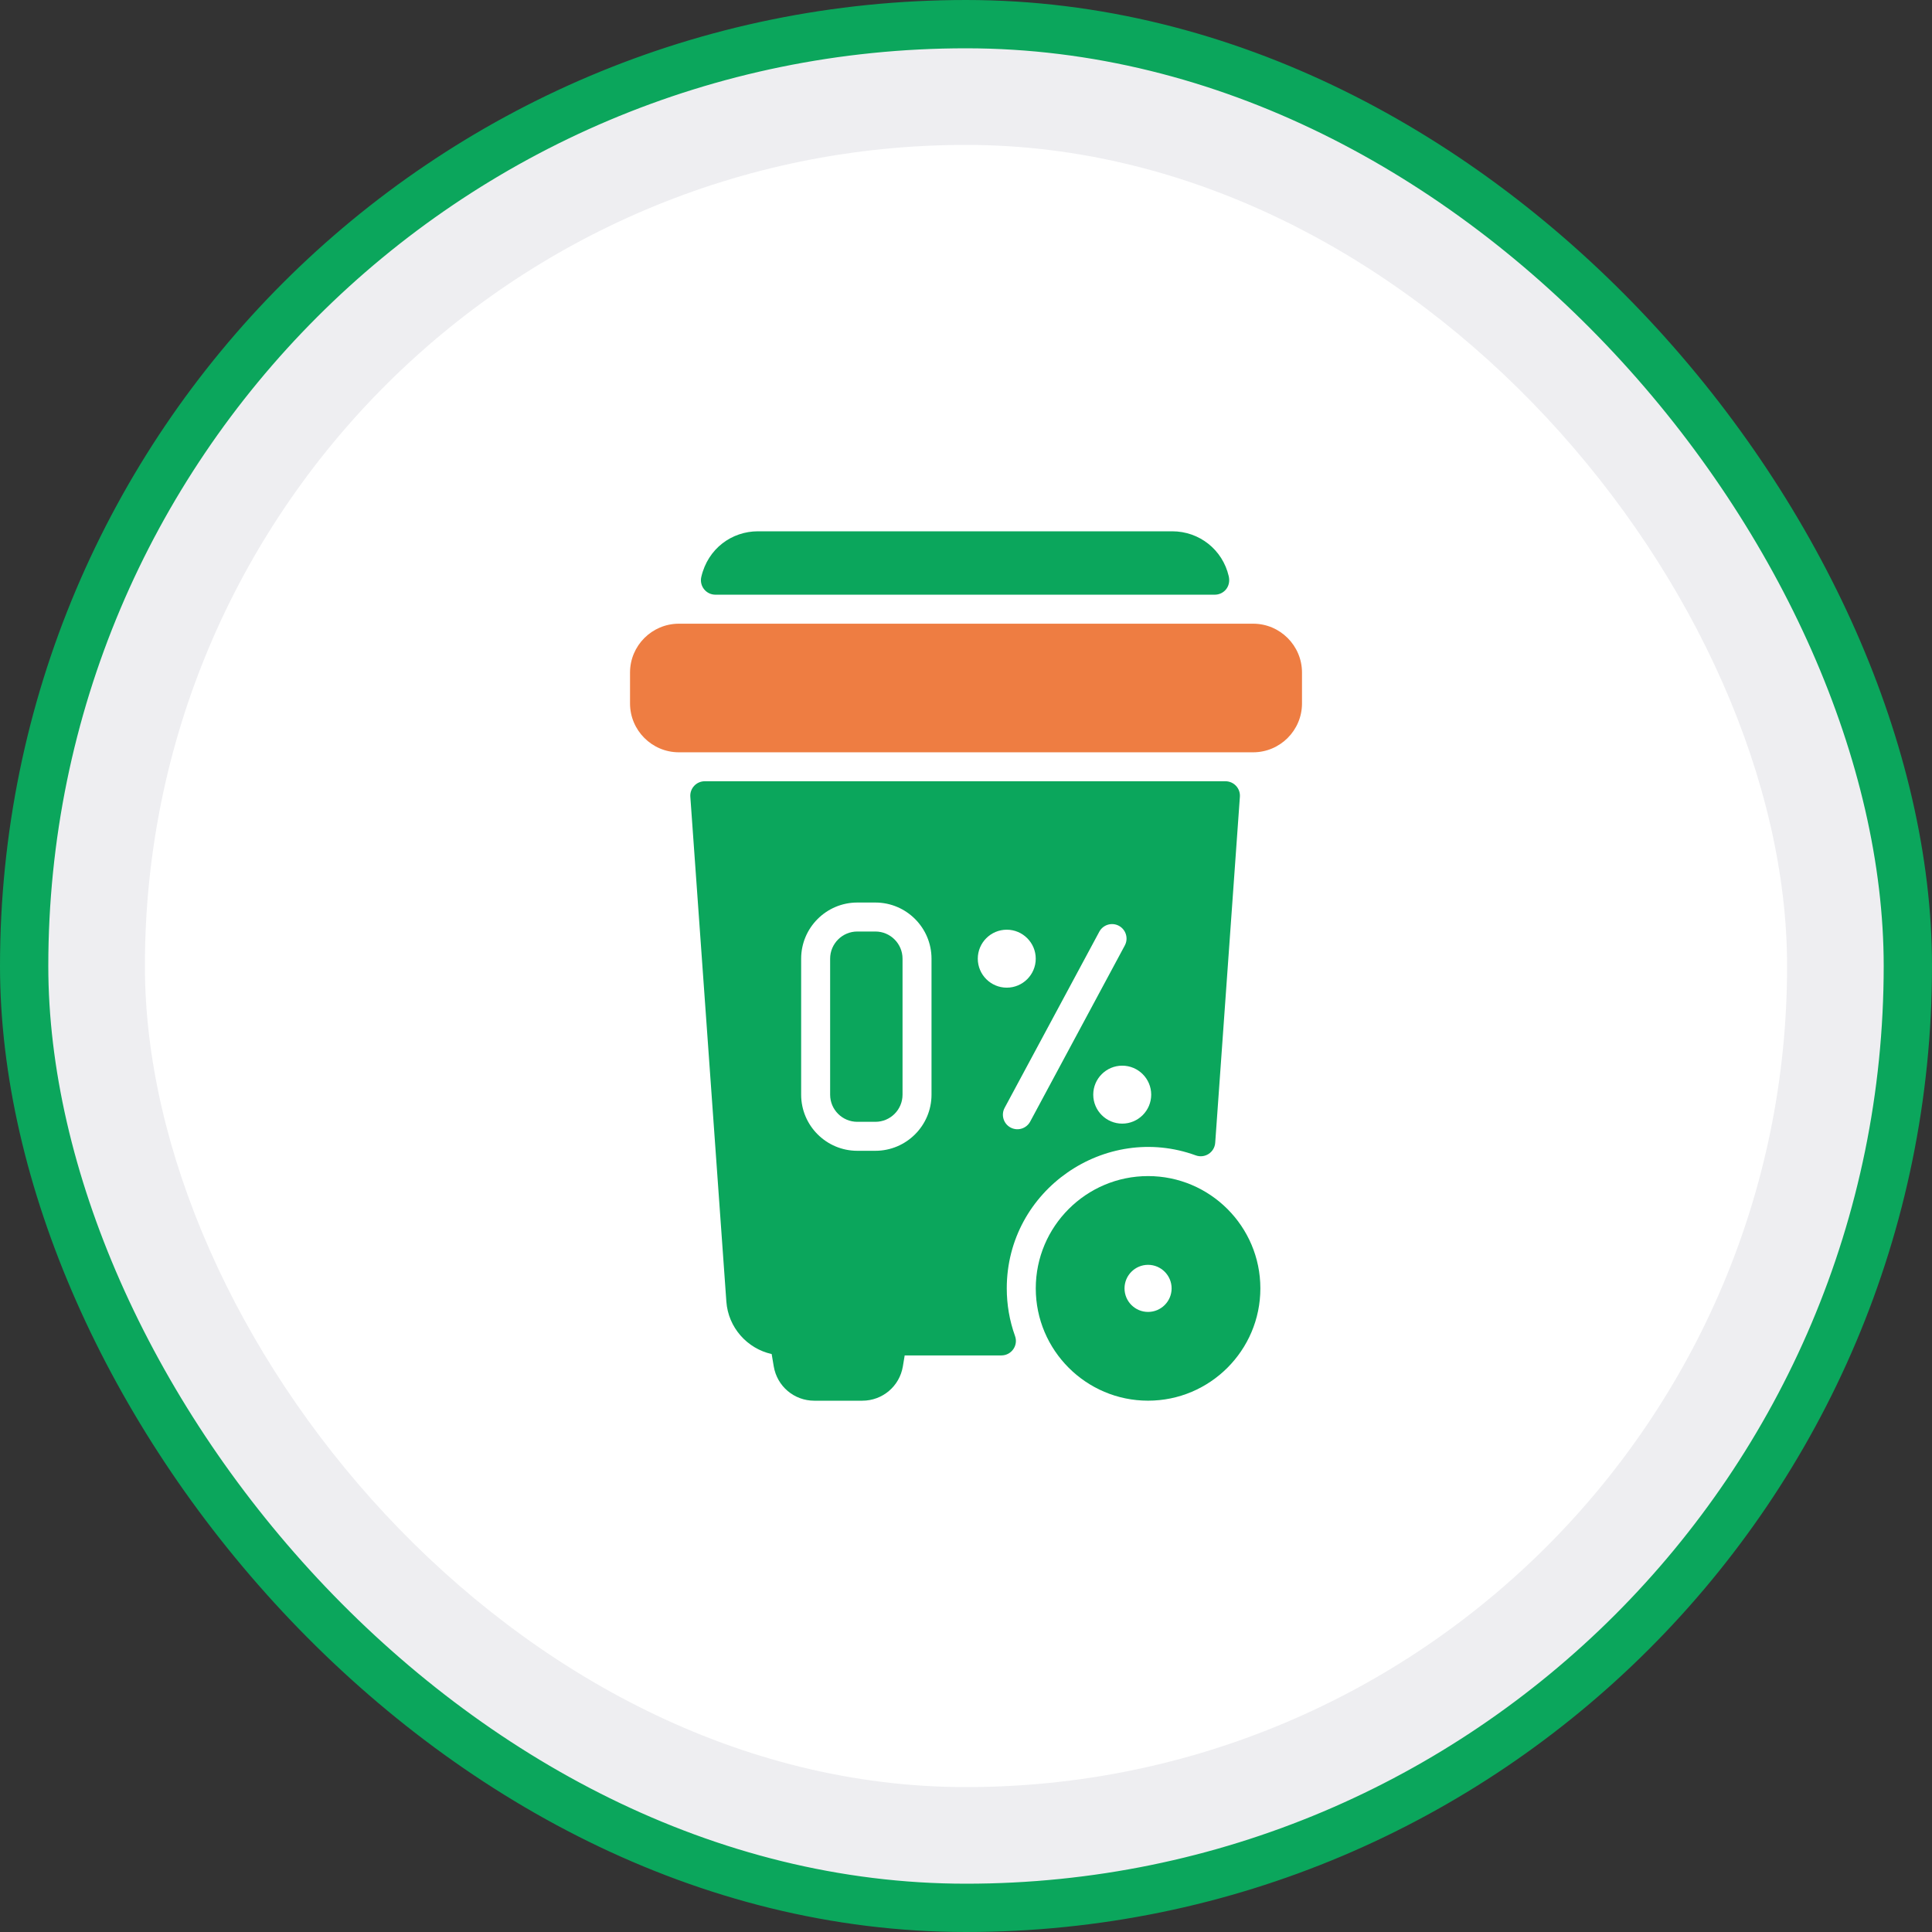
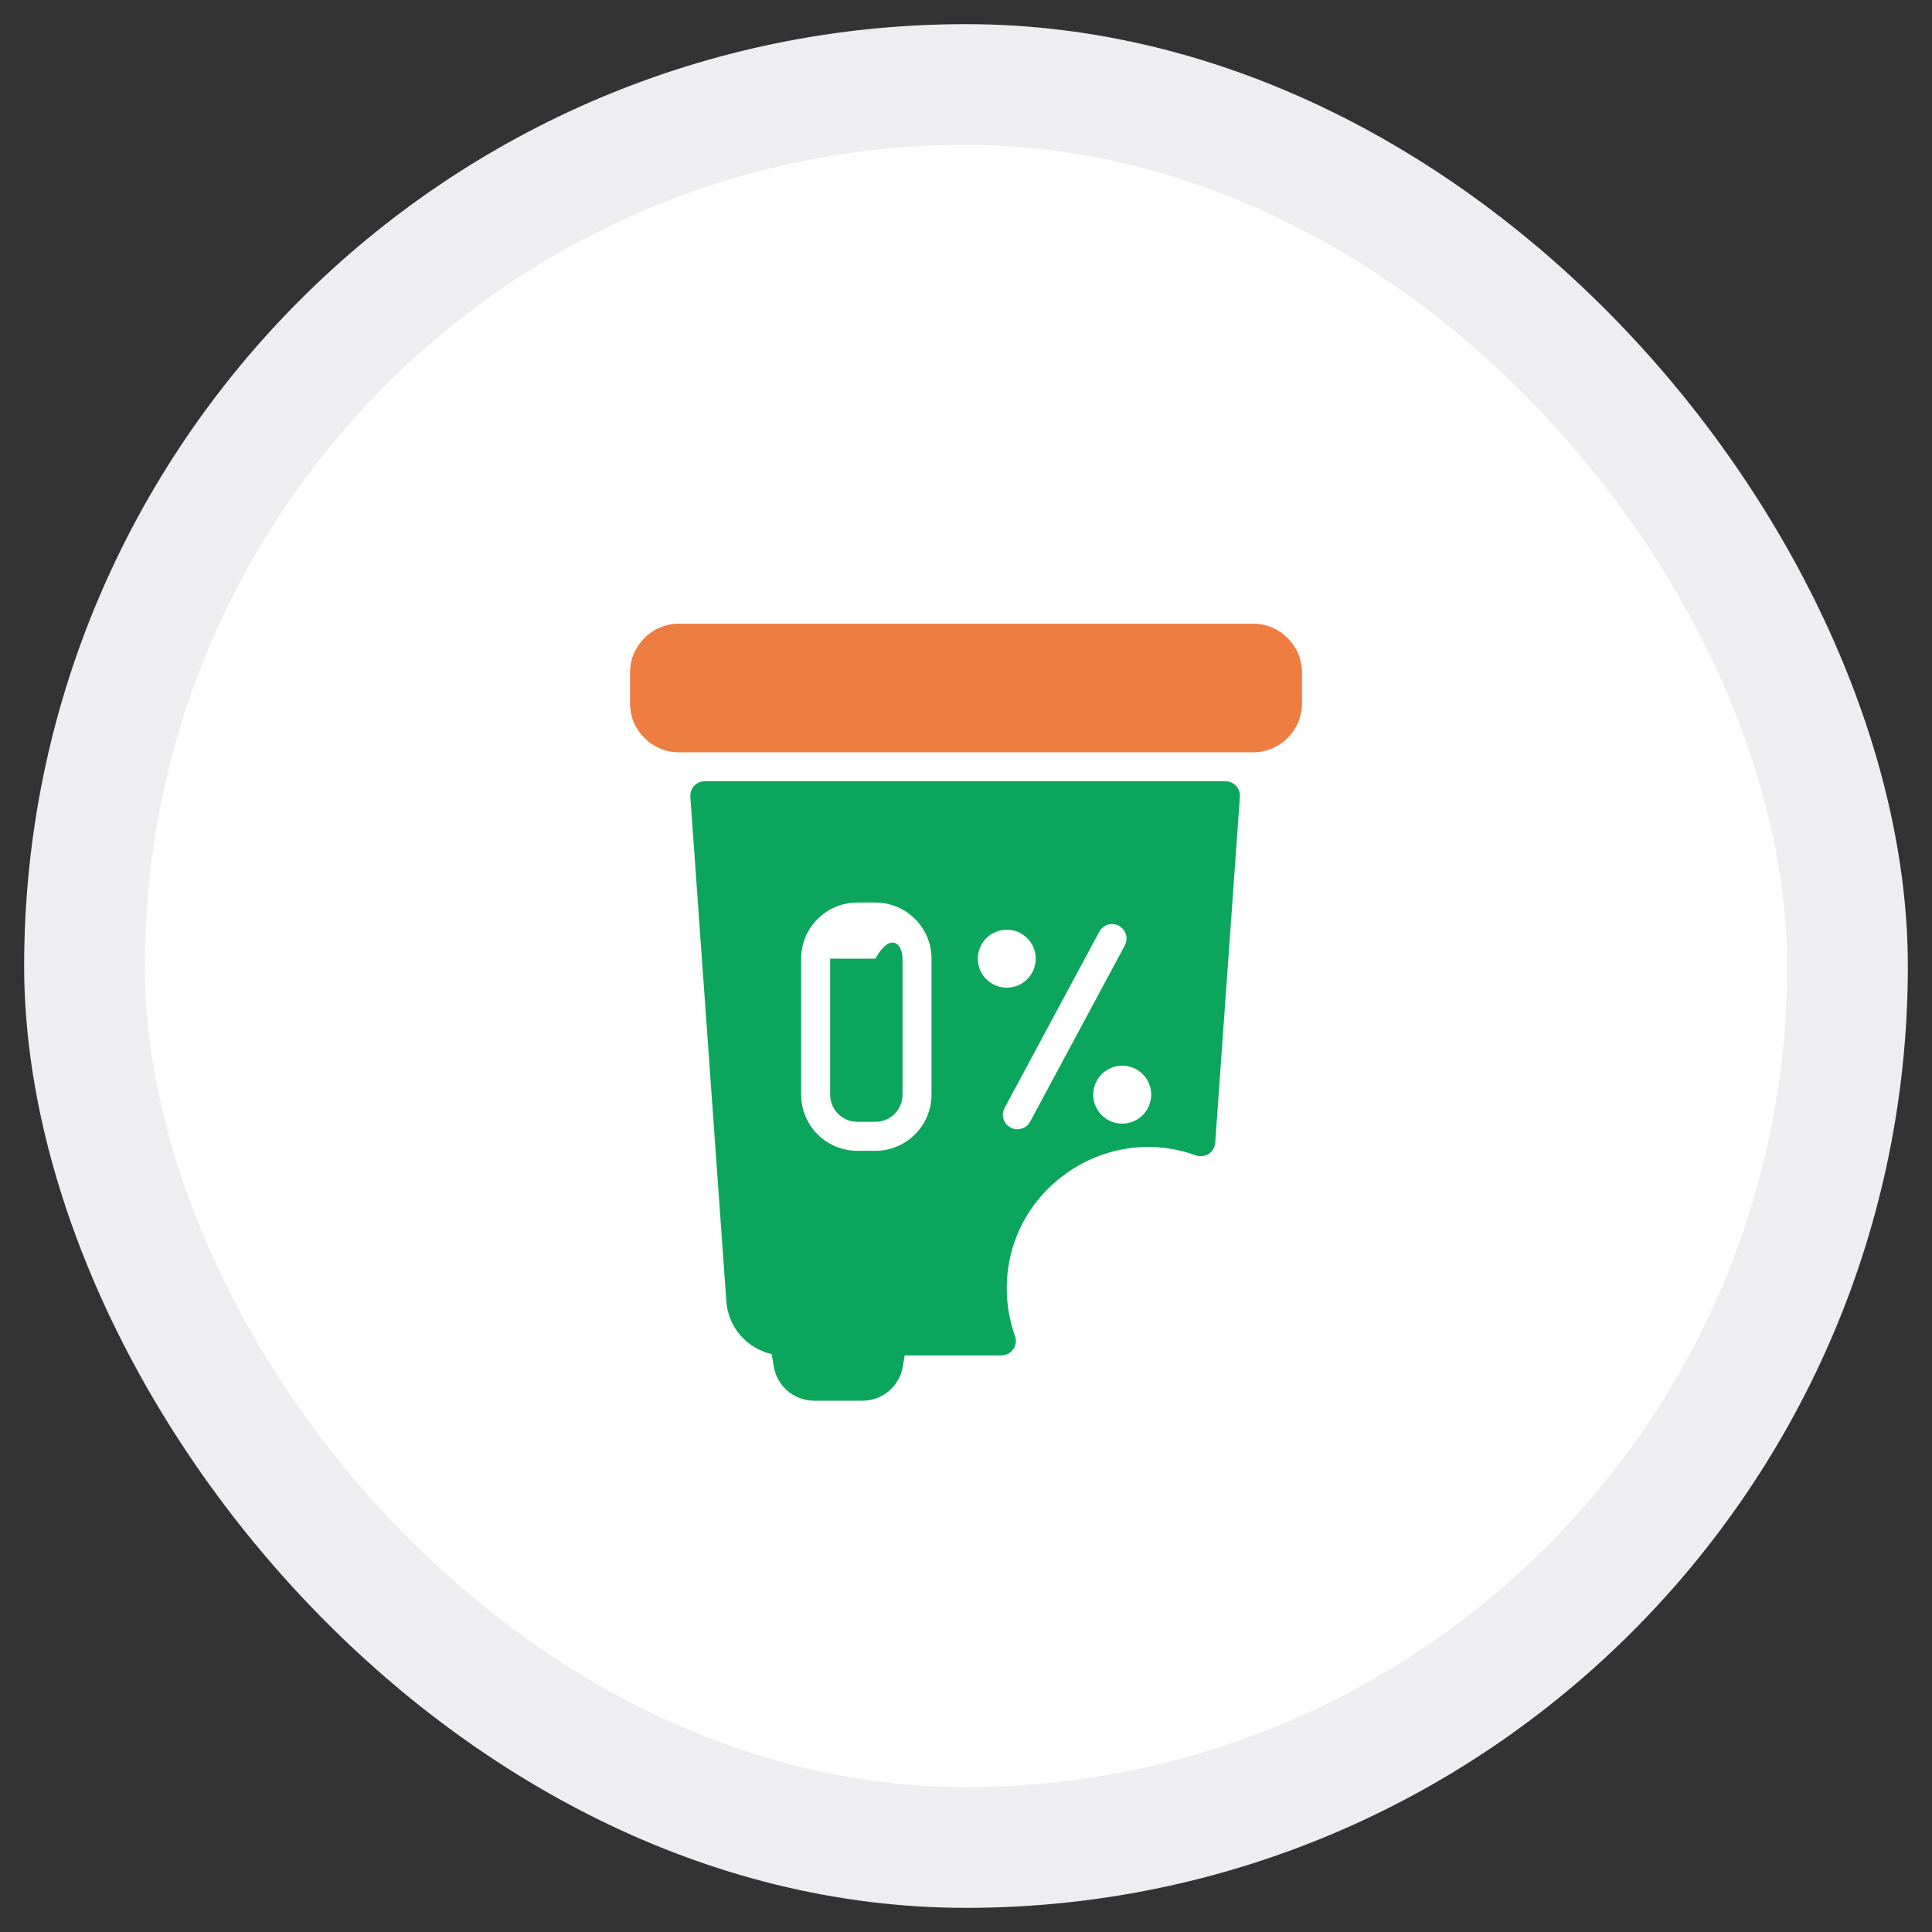
<svg xmlns="http://www.w3.org/2000/svg" width="80" height="80" viewBox="0 0 80 80" fill="none">
  <rect x="0" y="0" width="80" height="80" fill="#333333" stroke="none" />
  <rect x="1" y="1" width="78" height="78" rx="39" fill="#EEEEF1" />
-   <rect x="1" y="1" width="78" height="78" rx="39" stroke="#0BA65C" stroke-width="2" />
  <rect x="6" y="6" width="68" height="68" rx="34" fill="white" />
  <path d="M53.913 27.85V29.127C53.913 30.243 53.005 31.151 51.889 31.151H28.112C26.996 31.151 26.088 30.243 26.088 29.127V27.85C26.088 26.734 26.996 25.826 28.112 25.826H51.889C53.005 25.826 53.913 26.734 53.913 27.85Z" fill="#EE7D42" />
-   <path d="M50.302 24.625H29.624C29.238 24.625 28.952 24.266 29.039 23.89C29.314 22.705 30.311 22 31.385 22H48.54C49.664 22 50.625 22.764 50.879 23.858C50.981 24.298 50.666 24.625 50.302 24.625Z" fill="#0BA65C" />
-   <path d="M47.539 48.699C44.974 48.699 42.889 50.785 42.889 53.349C42.889 55.913 44.974 57.999 47.539 57.999C50.103 57.999 52.189 55.913 52.189 53.349C52.189 50.785 50.103 48.699 47.539 48.699ZM47.539 54.324C47.001 54.324 46.564 53.887 46.564 53.349C46.564 52.812 47.001 52.374 47.539 52.374C48.076 52.374 48.514 52.812 48.514 53.349C48.514 53.887 48.076 54.324 47.539 54.324Z" fill="#0BA65C" />
  <path d="M29.183 32.35C28.835 32.35 28.56 32.645 28.585 32.992L30.077 53.896C30.153 54.969 30.939 55.843 31.953 56.068L32.039 56.578C32.176 57.402 32.883 58 33.717 58H35.707C36.543 58 37.249 57.401 37.386 56.578L37.461 56.125H41.466C41.88 56.125 42.171 55.714 42.031 55.324C41.8 54.683 41.688 54.016 41.688 53.35C41.688 49.263 45.778 46.478 49.514 47.842C49.889 47.978 50.29 47.719 50.319 47.321L51.341 32.992C51.366 32.645 51.091 32.35 50.742 32.35H29.183V32.35ZM41.688 38.497C42.349 38.497 42.888 39.036 42.888 39.697C42.888 40.359 42.349 40.897 41.688 40.897C41.026 40.897 40.488 40.359 40.488 39.697C40.488 39.036 41.026 38.497 41.688 38.497ZM33.174 39.697C33.174 38.415 34.217 37.372 35.499 37.372H36.247C37.529 37.372 38.572 38.415 38.572 39.697V45.328C38.572 46.609 37.529 47.652 36.247 47.652H35.499C34.217 47.652 33.174 46.609 33.174 45.328V39.697ZM42.657 46.444C42.503 46.728 42.145 46.848 41.844 46.688C41.552 46.531 41.443 46.167 41.599 45.875L45.519 38.581C45.675 38.289 46.039 38.179 46.332 38.336C46.623 38.494 46.733 38.857 46.576 39.149L42.657 46.444ZM46.469 46.527C45.807 46.527 45.269 45.988 45.269 45.327C45.269 44.665 45.807 44.127 46.469 44.127C47.13 44.127 47.669 44.665 47.669 45.327C47.669 45.988 47.13 46.527 46.469 46.527Z" fill="#0BA65C" />
-   <path d="M37.372 39.697V45.328C37.372 45.948 36.868 46.452 36.248 46.452H35.499C34.879 46.452 34.374 45.948 34.374 45.328V39.697C34.374 39.076 34.879 38.572 35.499 38.572H36.248C36.868 38.572 37.372 39.076 37.372 39.697Z" fill="#0BA65C" />
+   <path d="M37.372 39.697V45.328C37.372 45.948 36.868 46.452 36.248 46.452H35.499C34.879 46.452 34.374 45.948 34.374 45.328V39.697H36.248C36.868 38.572 37.372 39.076 37.372 39.697Z" fill="#0BA65C" />
</svg>